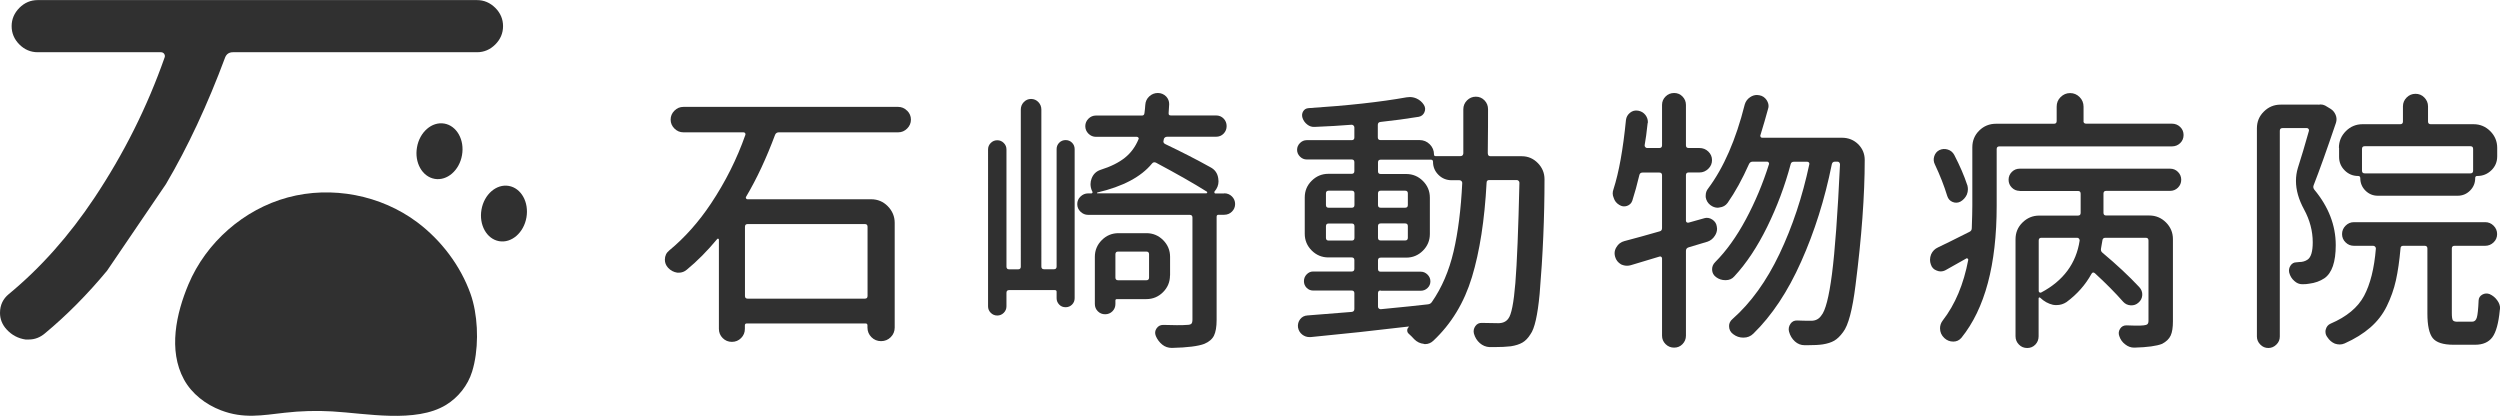
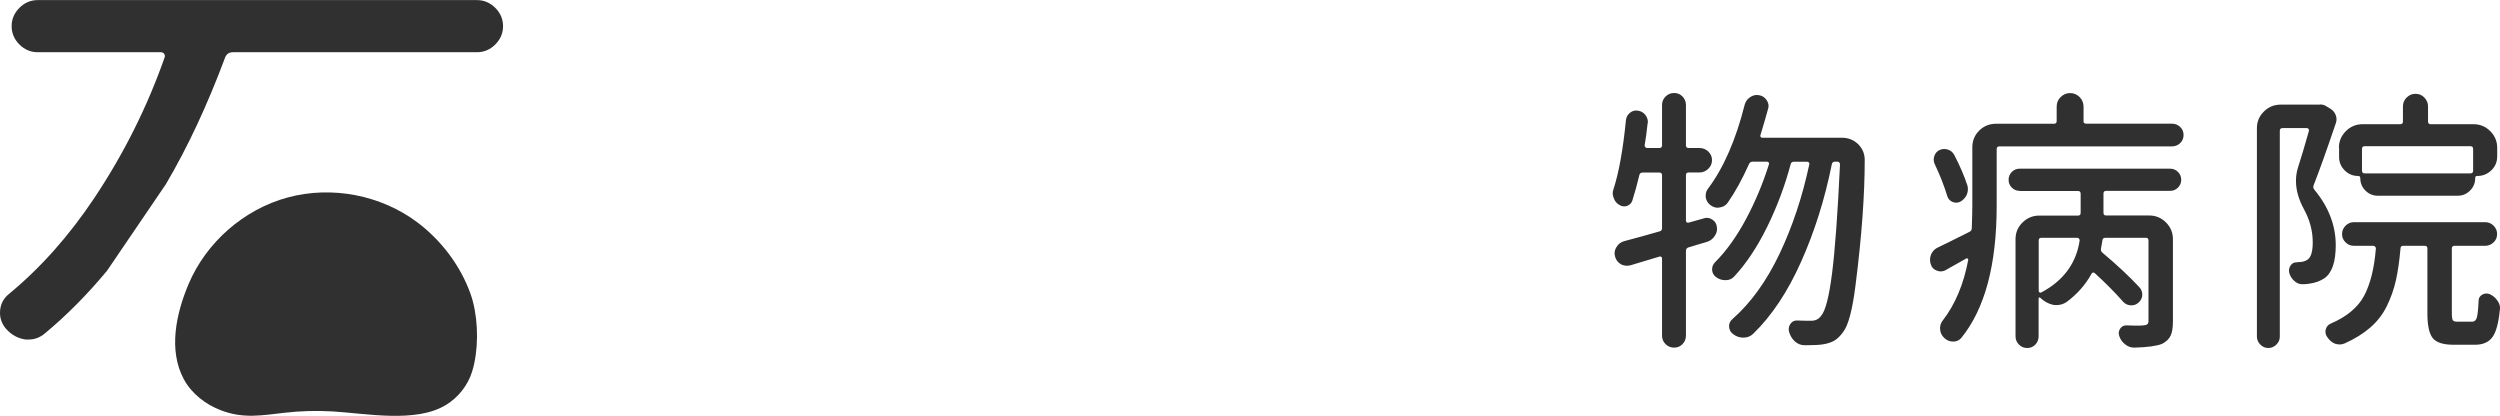
<svg xmlns="http://www.w3.org/2000/svg" id="_イヤー_2" viewBox="0 0 277.16 46.11">
  <defs>
    <style>.cls-1{fill:#303030;}</style>
  </defs>
  <g id="_イヤー_1-2">
    <g>
      <g>
-         <path class="cls-1" d="M100.57,12.27c.28,.28,.42,.61,.42,.99s-.14,.71-.42,.99-.61,.42-.99,.42h-13.23c-.2,0-.34,.09-.42,.27-.96,2.58-2.03,4.88-3.22,6.88-.04,.06-.04,.12,0,.18,.04,.06,.09,.09,.15,.09h13.71c.72,0,1.34,.25,1.85,.77s.77,1.13,.77,1.85v11.6c0,.42-.15,.78-.44,1.07s-.65,.44-1.07,.44-.78-.15-1.07-.44c-.29-.29-.44-.65-.44-1.07v-.24c0-.14-.07-.21-.21-.21h-13.17c-.14,0-.21,.07-.21,.21v.39c0,.4-.14,.74-.42,1.02-.28,.28-.62,.42-1.02,.42s-.74-.14-1.02-.42c-.28-.28-.42-.62-.42-1.02v-9.89c0-.06-.03-.09-.08-.11-.05,0-.09,0-.11,.04-1.06,1.28-2.18,2.42-3.37,3.4-.26,.22-.55,.33-.87,.33h-.18c-.4-.06-.74-.24-1.02-.54-.24-.26-.36-.56-.36-.9,0-.42,.16-.76,.48-1.02,1.72-1.42,3.27-3.16,4.63-5.2,1.6-2.4,2.88-4.95,3.82-7.63,.02-.06,0-.12-.03-.18-.04-.06-.1-.09-.18-.09h-6.67c-.38,0-.71-.14-.99-.42-.28-.28-.42-.61-.42-.99s.14-.71,.42-.99,.61-.42,.99-.42h23.81c.38,0,.71,.14,.99,.42Zm-4.39,12.87c0-.2-.1-.3-.3-.3h-12.99c-.2,0-.3,.1-.3,.3v7.67c0,.2,.1,.3,.3,.3h12.99c.2,0,.3-.1,.3-.3v-7.67Z" />
-         <path class="cls-1" d="M116.84,29.85c.2,0,.3-.1,.3-.3v-13.02c0-.28,.1-.52,.29-.71s.43-.29,.71-.29,.52,.1,.71,.29c.19,.19,.29,.43,.29,.71v16.53c0,.28-.1,.52-.29,.71-.19,.19-.43,.29-.71,.29s-.52-.09-.71-.29-.29-.43-.29-.71v-.72c0-.12-.07-.18-.21-.18h-5.05c-.2,0-.3,.1-.3,.3v1.5c0,.28-.1,.52-.3,.72s-.44,.3-.72,.3-.52-.1-.72-.3c-.2-.2-.3-.44-.3-.72V16.57c0-.28,.1-.52,.3-.72s.44-.3,.72-.3,.52,.1,.72,.3c.2,.2,.3,.44,.3,.72v12.99c0,.2,.1,.3,.3,.3h.99c.2,0,.3-.1,.3-.3V12.15c0-.32,.11-.6,.33-.83s.49-.35,.81-.35,.59,.12,.81,.35,.33,.51,.33,.83V29.55c0,.2,.1,.3,.3,.3h1.08Zm18.88-8.42c.34,0,.63,.12,.86,.35,.23,.23,.35,.51,.35,.84s-.12,.61-.35,.84-.52,.35-.86,.35h-.63c-.14,0-.21,.07-.21,.21v11.45c0,.76-.1,1.34-.29,1.73-.19,.39-.55,.7-1.07,.92-.68,.26-1.87,.41-3.58,.45h-.03c-.4,0-.75-.12-1.05-.36-.32-.26-.56-.58-.72-.96-.12-.3-.1-.58,.08-.84,.17-.26,.42-.39,.74-.39,.58,.02,1.08,.03,1.5,.03,.48,0,.85,0,1.11-.03,.24,0,.41-.04,.5-.12s.13-.24,.13-.48v-11.3c0-.2-.1-.3-.3-.3h-11.27c-.32,0-.6-.12-.84-.35s-.36-.51-.36-.84,.12-.61,.36-.84c.24-.23,.52-.35,.84-.35h.39s.07-.02,.09-.06c.02-.04,.02-.08,0-.12,0-.02,0-.04-.03-.06-.12-.26-.18-.52-.18-.78,0-.22,.04-.43,.12-.63,.18-.48,.51-.8,.99-.96,1.14-.36,2.04-.81,2.71-1.35s1.16-1.22,1.5-2.04c.04-.06,.04-.12-.01-.18-.05-.06-.11-.09-.17-.09h-4.54c-.32,0-.6-.12-.83-.35-.23-.23-.35-.51-.35-.83s.12-.6,.35-.83c.23-.23,.51-.35,.83-.35h5.11c.16,0,.25-.09,.27-.27,.04-.28,.07-.58,.09-.9,.02-.38,.17-.7,.44-.95,.27-.25,.59-.38,.95-.38s.67,.13,.93,.39c.22,.24,.33,.52,.33,.84,0,.08-.02,.41-.06,.99-.02,.18,.06,.27,.24,.27h5.02c.34,0,.62,.12,.84,.35,.22,.23,.33,.51,.33,.83s-.11,.6-.33,.83c-.22,.23-.5,.35-.84,.35h-5.41c-.2,0-.33,.09-.39,.27v.08s-.01,.06-.03,.08c-.04,.18,.03,.31,.21,.39,1.76,.84,3.43,1.69,4.99,2.56,.5,.26,.79,.67,.87,1.23,.02,.12,.03,.23,.03,.33,0,.42-.15,.8-.45,1.14-.02,.04-.02,.08,0,.13,.02,.05,.05,.08,.09,.08h.99Zm-6.01,9.11c0,.72-.26,1.34-.77,1.85s-1.13,.77-1.85,.77h-3.25c-.12,0-.18,.05-.18,.15v.39c0,.32-.11,.59-.33,.81s-.49,.33-.81,.33-.59-.11-.81-.33-.33-.49-.33-.81v-5.23c0-.72,.26-1.34,.77-1.85,.51-.51,1.13-.77,1.85-.77h3.1c.72,0,1.34,.26,1.85,.77s.77,1.13,.77,1.85v2.07Zm-8.06-9.2s-.03,.04-.03,.06,0,.03,.03,.03h12.11s.06-.02,.08-.08c0-.05,0-.08-.04-.1-1.46-.92-3.35-1.99-5.65-3.22-.18-.08-.33-.04-.45,.12-1.2,1.46-3.22,2.53-6.04,3.19Zm5.74,6.85c0-.2-.1-.3-.3-.3h-3.13c-.2,0-.3,.1-.3,.3v2.58c0,.2,.1,.3,.3,.3h3.13c.2,0,.3-.1,.3-.3v-2.58Z" />
-         <path class="cls-1" d="M164.95,17.02c0,.2,.1,.3,.3,.3h3.46c.7,0,1.3,.26,1.8,.78,.48,.5,.72,1.09,.72,1.77,0,4.19-.18,8.43-.54,12.71-.22,2.36-.56,3.86-1.02,4.48-.26,.42-.56,.73-.89,.92-.33,.19-.76,.33-1.28,.41-.5,.06-1.11,.09-1.83,.09h-.54c-.4-.02-.76-.17-1.07-.44-.31-.27-.53-.62-.65-1.04-.08-.3-.03-.58,.15-.84,.18-.26,.43-.38,.75-.36,.54,.02,1.14,.03,1.8,.03,.5,0,.87-.17,1.11-.51,.34-.42,.6-1.74,.78-3.95,.18-2.21,.33-5.92,.45-11.11,0-.08-.03-.15-.09-.21-.06-.06-.13-.09-.21-.09h-3.04c-.2,0-.3,.1-.3,.3-.22,4.13-.76,7.61-1.62,10.45-.86,2.84-2.29,5.2-4.3,7.08-.26,.24-.56,.36-.9,.36-.06,0-.11,0-.15-.03-.4-.04-.75-.21-1.05-.51-.2-.22-.4-.42-.6-.6-.12-.1-.18-.23-.18-.38s.06-.28,.18-.38v-.04s0-.01-.03-.01c-3.69,.44-7.3,.83-10.85,1.17h-.15c-.28,0-.54-.09-.78-.27-.26-.2-.42-.47-.48-.81-.04-.34,.04-.64,.24-.9,.2-.26,.47-.4,.81-.42,1.32-.1,2.96-.23,4.9-.39,.2-.02,.3-.13,.3-.33v-1.74c0-.2-.1-.3-.3-.3h-4.27c-.28,0-.52-.1-.72-.3s-.3-.45-.3-.74,.1-.54,.3-.75c.2-.21,.44-.32,.72-.32h4.27c.2,0,.3-.1,.3-.3v-.96c0-.2-.1-.3-.3-.3h-2.58c-.72,0-1.34-.26-1.85-.77s-.77-1.13-.77-1.85v-4.03c0-.72,.25-1.34,.77-1.85,.51-.51,1.13-.77,1.85-.77h2.58c.2,0,.3-.1,.3-.3v-.99c0-.2-.1-.3-.3-.3h-4.99c-.28,0-.53-.11-.74-.32-.21-.21-.32-.46-.32-.75s.11-.54,.32-.75,.46-.32,.74-.32h4.99c.2,0,.3-.1,.3-.3v-1.11c0-.08-.03-.15-.09-.21s-.13-.09-.21-.09c-1.24,.1-2.61,.18-4.09,.24-.3,.02-.58-.06-.83-.26-.25-.19-.43-.44-.53-.74-.08-.26-.06-.5,.07-.72,.13-.22,.33-.34,.59-.36,4.35-.28,7.98-.68,10.88-1.2,.12-.02,.24-.03,.36-.03,.24,0,.48,.05,.72,.15,.36,.16,.64,.4,.84,.72,.16,.26,.18,.53,.06,.81-.12,.28-.33,.45-.63,.51-1.34,.22-2.75,.41-4.24,.57-.2,.02-.3,.13-.3,.33v1.38c0,.2,.1,.3,.3,.3h4.33c.44,0,.82,.16,1.13,.47,.31,.31,.47,.69,.47,1.13,0,.12,.06,.18,.18,.18h2.74c.2,0,.31-.1,.33-.3v-4.9c0-.38,.14-.71,.41-.98s.6-.41,.98-.41,.7,.14,.96,.41,.39,.6,.39,.98c0,1,0,2.64-.03,4.9Zm-17.65,4.12c-.2,0-.3,.1-.3,.3v1.29c0,.2,.1,.3,.3,.3h2.56c.2,0,.3-.1,.3-.3v-1.29c0-.2-.1-.3-.3-.3h-2.56Zm-.3,5.23c0,.2,.1,.3,.3,.3h2.56c.2,0,.3-.1,.3-.3v-1.29c0-.2-.1-.3-.3-.3h-2.56c-.2,0-.3,.1-.3,.3v1.29Zm6.07,5.83c-.2,0-.3,.1-.3,.3v1.5c0,.08,.03,.15,.09,.2,.06,.05,.13,.08,.21,.08,2.48-.24,4.23-.42,5.23-.54,.2-.02,.35-.11,.45-.27,1.1-1.58,1.9-3.45,2.4-5.59,.5-2.14,.82-4.68,.96-7.6,0-.08-.03-.15-.09-.21-.06-.06-.13-.09-.21-.09h-.87c-.58,0-1.07-.2-1.47-.6-.4-.4-.6-.88-.6-1.44,0-.16-.08-.24-.24-.24h-5.56c-.2,0-.3,.1-.3,.3v.99c0,.2,.1,.3,.3,.3h2.83c.72,0,1.34,.26,1.85,.77,.51,.51,.77,1.13,.77,1.85v4.03c0,.72-.26,1.34-.77,1.85-.51,.51-1.13,.77-1.85,.77h-2.83c-.2,0-.3,.1-.3,.3v.96c0,.2,.1,.3,.3,.3h4.45c.28,0,.53,.11,.74,.32,.21,.21,.32,.46,.32,.75s-.11,.54-.32,.74c-.21,.2-.46,.3-.74,.3h-4.45Zm-.3-9.47c0,.2,.1,.3,.3,.3h2.71c.2,0,.3-.1,.3-.3v-1.29c0-.2-.1-.3-.3-.3h-2.71c-.2,0-.3,.1-.3,.3v1.29Zm3.31,2.34c0-.2-.1-.3-.3-.3h-2.71c-.2,0-.3,.1-.3,.3v1.29c0,.2,.1,.3,.3,.3h2.71c.2,0,.3-.1,.3-.3v-1.29Z" />
        <path class="cls-1" d="M188.91,24.2c.32-.1,.63-.05,.92,.14,.29,.19,.46,.45,.5,.77,.02,.08,.03,.16,.03,.24,0,.28-.08,.54-.24,.78-.2,.32-.47,.54-.81,.66-.52,.16-1.22,.37-2.1,.63-.2,.06-.3,.19-.3,.39v9.41c0,.36-.13,.67-.38,.93-.25,.26-.56,.39-.93,.39s-.69-.13-.95-.39c-.26-.26-.39-.57-.39-.93v-8.57c0-.08-.03-.14-.09-.18-.06-.04-.12-.05-.18-.03l-3.19,.96c-.14,.04-.28,.06-.42,.06-.22,0-.44-.05-.66-.15-.34-.2-.56-.48-.66-.84-.04-.14-.06-.27-.06-.39,0-.24,.07-.47,.21-.69,.2-.34,.49-.56,.87-.66,1.22-.32,2.53-.68,3.91-1.08,.18-.04,.27-.16,.27-.36v-5.86c0-.2-.1-.3-.3-.3h-1.86c-.2,0-.32,.1-.36,.3-.24,1.02-.5,1.96-.78,2.83-.1,.28-.3,.47-.59,.57-.29,.1-.58,.06-.86-.12-.3-.18-.5-.43-.6-.75-.08-.18-.12-.35-.12-.51s.03-.32,.09-.48c.6-1.86,1.06-4.42,1.38-7.67,.04-.32,.19-.59,.45-.8,.26-.21,.56-.29,.9-.23,.34,.06,.61,.22,.81,.48,.18,.24,.27,.5,.27,.78,0,.04,0,.09-.03,.15-.1,.96-.21,1.77-.33,2.43,0,.08,.02,.15,.08,.21,.05,.06,.12,.09,.2,.09h1.35c.2,0,.3-.1,.3-.3v-4.48c0-.36,.13-.67,.39-.93,.26-.26,.58-.39,.95-.39s.68,.13,.93,.39c.25,.26,.38,.57,.38,.93v4.48c0,.2,.1,.3,.3,.3h1.2c.38,0,.71,.13,.98,.39,.27,.26,.41,.58,.41,.95s-.13,.69-.41,.96-.6,.41-.98,.41h-1.2c-.2,0-.3,.1-.3,.3v5.05c0,.08,.03,.14,.09,.18,.06,.04,.13,.05,.21,.03l1.71-.48Zm6.25-9.23c-.02,.08,0,.15,.03,.21s.1,.09,.18,.09h8.84c.72,0,1.33,.25,1.83,.75,.46,.48,.69,1.05,.69,1.71,0,3.93-.34,8.56-1.02,13.89-.34,2.73-.8,4.46-1.38,5.2-.32,.44-.65,.76-.98,.95-.33,.19-.76,.33-1.28,.41-.4,.06-.96,.09-1.68,.09h-.33c-.4,0-.76-.14-1.07-.42-.31-.28-.53-.64-.65-1.08-.08-.3-.03-.59,.15-.86,.18-.27,.44-.4,.78-.38,.42,.02,.93,.03,1.53,.03,.48,0,.85-.19,1.11-.57,.46-.52,.86-2.06,1.19-4.61,.33-2.56,.63-6.61,.89-12.16,0-.08-.03-.15-.08-.21-.05-.06-.12-.09-.2-.09h-.27c-.2,0-.32,.1-.36,.3-.78,3.87-1.91,7.46-3.4,10.79-1.48,3.33-3.25,5.98-5.29,7.97-.3,.3-.67,.45-1.11,.45s-.8-.13-1.14-.39c-.3-.22-.45-.52-.45-.9,0-.3,.13-.56,.39-.78,2.02-1.78,3.76-4.19,5.2-7.21,1.44-3.03,2.54-6.34,3.31-9.95,.02-.06,0-.12-.04-.18-.05-.06-.12-.09-.2-.09h-1.47c-.2,0-.32,.09-.36,.27-.64,2.4-1.51,4.72-2.6,6.94-1.09,2.22-2.31,4.06-3.65,5.5-.24,.28-.56,.42-.96,.42h-.03c-.38,0-.72-.11-1.02-.33-.28-.2-.43-.47-.45-.8-.02-.33,.09-.62,.33-.86,1.24-1.24,2.38-2.83,3.41-4.75s1.89-3.97,2.57-6.13c.02-.06,0-.12-.04-.18-.05-.06-.11-.09-.17-.09h-1.59c-.2,0-.34,.09-.42,.27-.74,1.66-1.53,3.1-2.37,4.3-.22,.3-.52,.47-.9,.51-.06,.02-.12,.03-.18,.03-.3,0-.58-.1-.84-.3-.28-.22-.45-.51-.51-.87v-.18c0-.3,.09-.56,.27-.78,1.72-2.3,3.08-5.41,4.06-9.32,.1-.34,.3-.61,.6-.81,.24-.16,.49-.24,.75-.24,.08,0,.17,.01,.27,.03,.34,.06,.61,.24,.81,.54,.14,.22,.21,.44,.21,.66,0,.1-.02,.21-.06,.33-.22,.82-.5,1.78-.84,2.89Z" />
        <path class="cls-1" d="M230.98,13.41c0,.2,.1,.3,.3,.3h9.5c.36,0,.67,.12,.92,.36,.25,.24,.38,.54,.38,.9s-.13,.66-.38,.9c-.25,.24-.56,.36-.92,.36h-19.12c-.2,0-.3,.1-.3,.3v6.28c0,6.53-1.3,11.41-3.91,14.64-.24,.28-.54,.42-.9,.42-.38,0-.71-.13-.99-.39-.32-.3-.48-.66-.48-1.08,0-.32,.1-.61,.3-.87,1.38-1.78,2.32-4.03,2.83-6.73,0-.06-.03-.11-.08-.14s-.09-.04-.13-.01c-.54,.3-1.3,.73-2.29,1.29-.18,.1-.37,.15-.57,.15-.14,0-.28-.03-.42-.09-.34-.12-.56-.35-.66-.69-.06-.16-.09-.33-.09-.51,0-.2,.04-.4,.12-.6,.16-.36,.42-.62,.78-.78,.6-.28,1.75-.85,3.46-1.71,.18-.08,.27-.22,.27-.42,.04-1.12,.06-1.95,.06-2.5v-6.46c0-.74,.26-1.36,.77-1.86,.51-.5,1.13-.75,1.85-.75h6.43c.2,0,.3-.1,.3-.3v-1.59c0-.42,.14-.78,.44-1.07s.64-.44,1.05-.44,.76,.15,1.05,.44c.29,.29,.44,.65,.44,1.07v1.59Zm-12.87,7.12c.04,.16,.06,.31,.06,.45,0,.2-.04,.4-.12,.6-.16,.34-.4,.6-.72,.78-.28,.14-.57,.15-.86,.03-.29-.12-.49-.34-.59-.66-.34-1.12-.8-2.29-1.38-3.52-.14-.28-.16-.58-.06-.89,.1-.31,.29-.54,.57-.68,.3-.14,.61-.16,.93-.06,.32,.1,.56,.3,.72,.6,.62,1.2,1.1,2.31,1.44,3.34Zm5.8,.63c-.34,0-.63-.12-.87-.36s-.36-.53-.36-.87,.12-.63,.36-.87c.24-.24,.53-.36,.87-.36h16.68c.34,0,.63,.12,.87,.36,.24,.24,.36,.53,.36,.87s-.12,.63-.36,.87c-.24,.24-.53,.36-.87,.36h-7.09c-.2,0-.3,.1-.3,.3v2.13c0,.2,.1,.3,.3,.3h4.78c.72,0,1.34,.26,1.85,.77,.51,.51,.77,1.13,.77,1.85v9.11c0,.68-.08,1.21-.25,1.58-.17,.37-.49,.68-.95,.92-.6,.24-1.62,.38-3.07,.42h-.03c-.36,0-.69-.12-.99-.36-.32-.24-.54-.55-.66-.93-.1-.28-.07-.55,.09-.8s.39-.38,.69-.38c.4,.02,.74,.03,1.02,.03,.4,0,.7,0,.9-.03,.2-.02,.34-.06,.42-.13s.12-.2,.12-.38v-8.9c0-.2-.1-.3-.3-.3h-4.48c-.2,0-.31,.1-.33,.3-.06,.36-.11,.65-.15,.87-.04,.2,0,.36,.15,.48,1.58,1.32,2.95,2.6,4.09,3.82,.24,.26,.35,.56,.33,.89-.02,.33-.16,.61-.42,.83-.24,.22-.53,.32-.86,.3-.33-.02-.61-.15-.83-.39-.88-1-1.92-2.05-3.13-3.16-.16-.14-.29-.12-.39,.06-.66,1.2-1.58,2.25-2.77,3.13-.34,.22-.7,.33-1.08,.33-.14,0-.28,0-.42-.03-.52-.12-.99-.38-1.41-.78-.04-.04-.08-.05-.12-.03-.04,.02-.06,.05-.06,.09v4.21c0,.36-.12,.67-.36,.92-.24,.25-.54,.38-.9,.38s-.67-.12-.92-.38c-.25-.25-.38-.56-.38-.92v-10.76c0-.72,.25-1.34,.77-1.85s1.13-.77,1.85-.77h4.3c.2,0,.3-.1,.3-.3v-2.13c0-.2-.1-.3-.3-.3h-6.46Zm2.41,5.2c-.2,0-.3,.1-.3,.3v5.59c0,.08,.03,.14,.09,.17,.06,.03,.12,.04,.18,.01,2.46-1.3,3.89-3.23,4.27-5.77,0-.08-.03-.15-.08-.21-.05-.06-.12-.09-.2-.09h-3.97Z" />
        <path class="cls-1" d="M257.05,11.61c.08-.02,.15-.03,.21-.03,.18,0,.35,.04,.51,.12l.6,.36c.26,.16,.45,.39,.57,.68,.12,.29,.13,.59,.03,.89-1.02,3.01-1.84,5.3-2.46,6.88-.08,.18-.06,.35,.06,.51,1.58,1.9,2.38,3.96,2.38,6.16,0,1.86-.42,3.09-1.26,3.67-.48,.32-1.04,.52-1.68,.6-.2,.04-.44,.06-.72,.06h-.06c-.32,0-.61-.12-.87-.36-.28-.24-.47-.55-.57-.93-.06-.28-.01-.54,.15-.78,.16-.24,.38-.36,.66-.36,.1,0,.2-.01,.3-.03,.36,0,.67-.09,.93-.27,.38-.26,.57-.9,.57-1.92,0-1.24-.32-2.46-.96-3.64-.6-1.1-.9-2.15-.9-3.16,0-.5,.07-.98,.21-1.44,.38-1.18,.79-2.55,1.23-4.12,.02-.08,0-.15-.05-.21-.05-.06-.1-.09-.17-.09h-2.71c-.2,0-.3,.1-.3,.3v22.81c0,.34-.12,.64-.38,.89-.25,.25-.55,.38-.89,.38s-.64-.12-.89-.38c-.25-.25-.38-.55-.38-.89V14.22c0-.72,.25-1.34,.77-1.85,.51-.51,1.13-.77,1.85-.77h4.21Zm15.39,24.05h1.65c.24,0,.41-.15,.5-.45s.16-.94,.2-1.92c.02-.28,.16-.49,.41-.63,.25-.14,.52-.16,.8-.06,.36,.16,.65,.4,.87,.72,.2,.28,.3,.57,.3,.87,0,.06-.01,.12-.03,.18-.14,1.46-.42,2.47-.83,3.02-.41,.55-1.05,.83-1.91,.83h-2.4c-1.14,0-1.91-.25-2.3-.74-.39-.49-.59-1.4-.59-2.72v-7.21c0-.2-.1-.3-.3-.3h-2.38c-.2,0-.3,.1-.3,.3-.12,1.36-.29,2.54-.51,3.53-.22,.99-.56,1.94-1.01,2.86s-1.06,1.7-1.83,2.37c-.77,.67-1.72,1.26-2.84,1.76-.18,.08-.36,.12-.54,.12s-.36-.03-.54-.09c-.34-.14-.62-.38-.84-.72-.14-.18-.21-.38-.21-.6,0-.08,0-.16,.03-.24,.08-.32,.26-.54,.54-.66,1.78-.76,3.02-1.79,3.71-3.08,.69-1.29,1.13-3.04,1.31-5.25,0-.08-.03-.15-.09-.21s-.13-.09-.21-.09h-2.13c-.36,0-.67-.12-.93-.38-.26-.25-.39-.56-.39-.92s.13-.67,.39-.93,.57-.39,.93-.39h14.55c.36,0,.67,.13,.93,.39,.26,.26,.39,.57,.39,.93s-.13,.67-.39,.92c-.26,.25-.57,.38-.93,.38h-3.4c-.2,0-.3,.1-.3,.3v7.18c0,.4,.04,.66,.11,.77,.07,.11,.25,.17,.53,.17Zm-13.14-19.27c0-.72,.26-1.34,.77-1.85s1.13-.77,1.85-.77h4.18c.2,0,.3-.1,.3-.3v-1.68c0-.38,.14-.71,.41-.98s.6-.41,.98-.41,.71,.13,.98,.41,.41,.6,.41,.98v1.68c0,.2,.1,.3,.3,.3h4.75c.72,0,1.34,.26,1.85,.77,.51,.51,.77,1.13,.77,1.85v.93c0,.62-.21,1.14-.65,1.56-.43,.42-.95,.63-1.55,.63h-.03c-.14,0-.21,.08-.21,.24,0,.54-.19,1-.57,1.38s-.84,.57-1.38,.57h-8.84c-.54,0-1-.19-1.38-.57s-.57-.84-.57-1.38c0-.16-.08-.24-.24-.24-.58,0-1.08-.21-1.49-.62-.41-.41-.62-.91-.62-1.49v-1.02Zm14.58,2.83c.2,0,.3-.1,.3-.3v-2.41c0-.2-.1-.3-.3-.3h-11.72c-.2,0-.3,.1-.3,.3v2.41c0,.2,.1,.3,.3,.3h11.72Z" />
      </g>
      <path class="cls-1" d="M11.87,30.01c-2.17,2.62-4.47,4.94-6.89,6.95-.53,.45-1.13,.68-1.78,.68h-.37c-.82-.12-1.52-.49-2.09-1.11-.49-.53-.74-1.15-.74-1.84,0-.86,.33-1.56,.98-2.09,3.53-2.91,6.68-6.46,9.47-10.64,3.28-4.92,5.88-10.12,7.81-15.62,.04-.12,.02-.25-.06-.37-.08-.12-.21-.18-.37-.18H4.18c-.78,0-1.46-.29-2.03-.86-.57-.57-.86-1.25-.86-2.03s.29-1.45,.86-2.03c.57-.57,1.25-.86,2.03-.86H52.88c.78,0,1.45,.29,2.03,.86,.57,.57,.86,1.25,.86,2.03s-.29,1.46-.86,2.03c-.57,.57-1.25,.86-2.03,.86H25.83c-.41,0-.7,.18-.86,.55-1.97,5.29-4.16,9.98-6.58,14.08" />
      <path class="cls-1" d="M52.58,40.27c.52-2.43,.37-5.47-.41-7.68-1.11-3.12-3.25-5.95-5.9-7.94-4.04-3.03-9.49-4.08-14.37-2.76-4.87,1.32-9.05,4.98-11.01,9.64-1.35,3.21-2.26,7.29-.5,10.53,.87,1.6,2.41,2.78,4.11,3.43,2.51,.96,4.55,.55,7.06,.27,1.75-.2,3.51-.25,5.26-.15,3.73,.21,9.28,1.33,12.63-.72,1.36-.83,2.42-2.17,2.89-3.69,.09-.29,.17-.6,.24-.92Z" />
-       <path class="cls-1" d="M48.19,19.83c1.38,.24,2.74-.94,3.03-2.63,.3-1.69-.58-3.26-1.96-3.5-1.38-.24-2.74,.94-3.03,2.63-.3,1.69,.58,3.26,1.96,3.5Z" />
-       <ellipse class="cls-1" cx="55.87" cy="23.68" rx="3.11" ry="2.53" transform="translate(22.92 74.63) rotate(-80.08)" />
    </g>
  </g>
</svg>